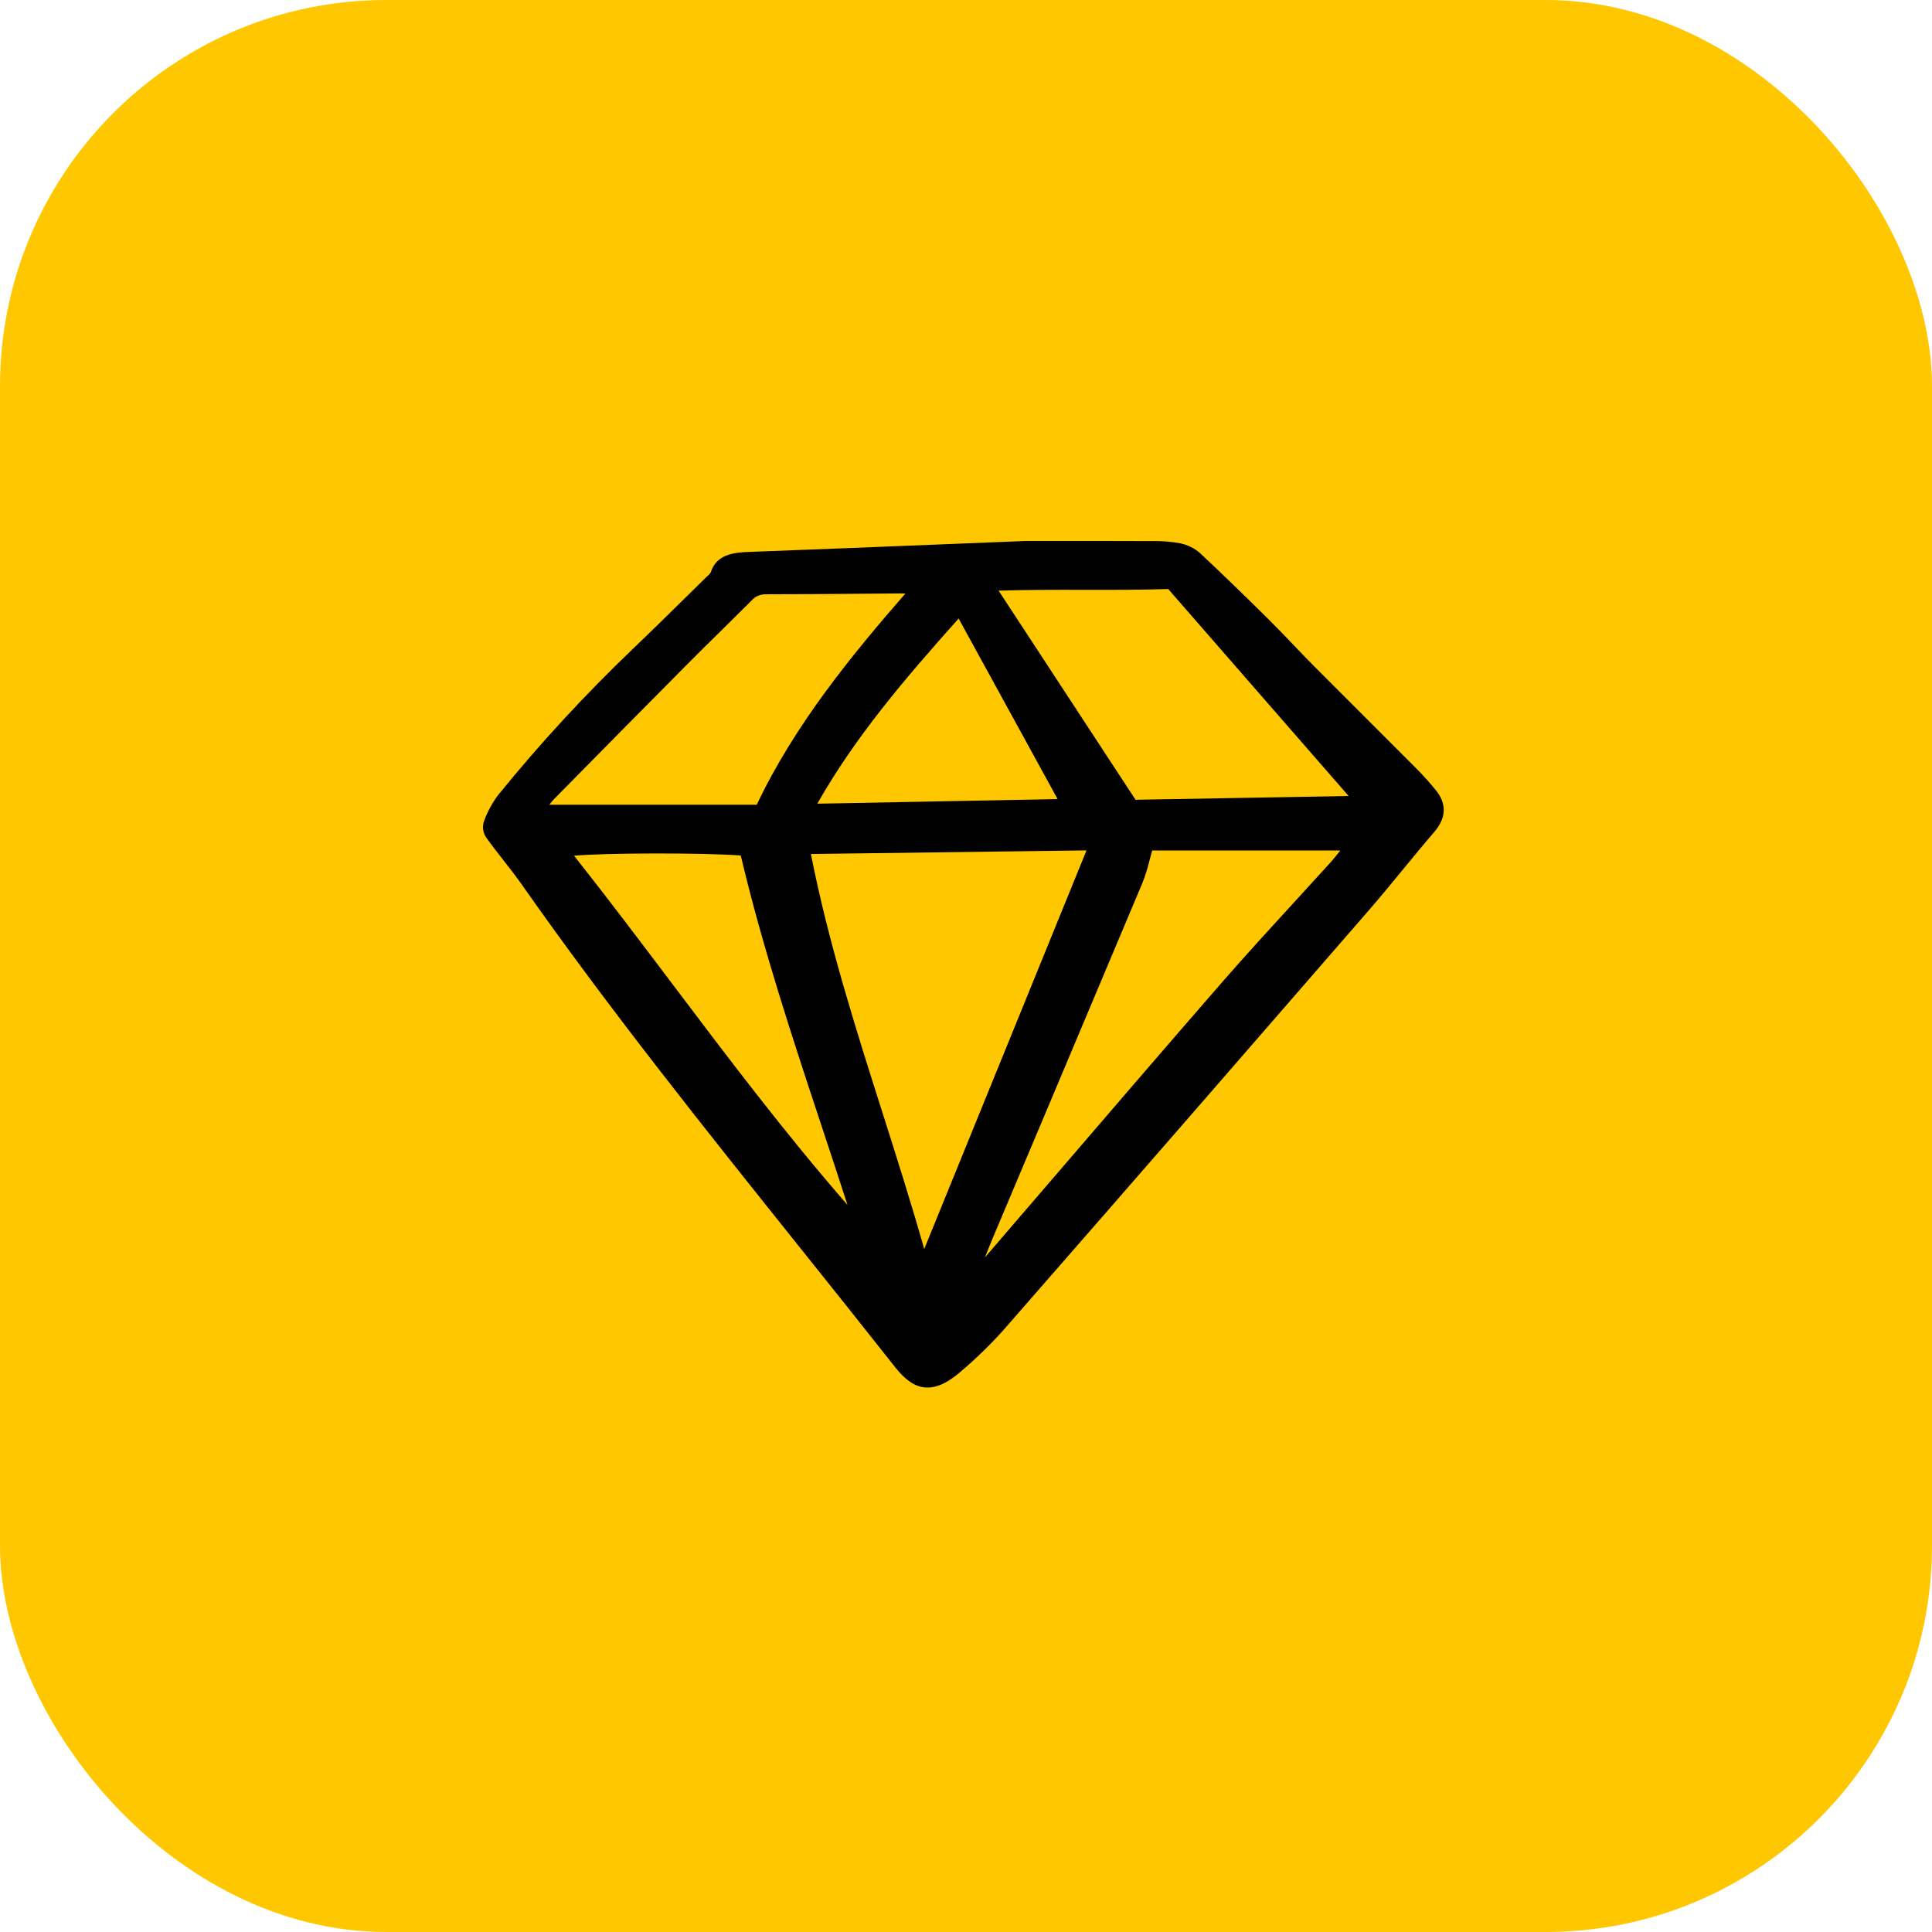
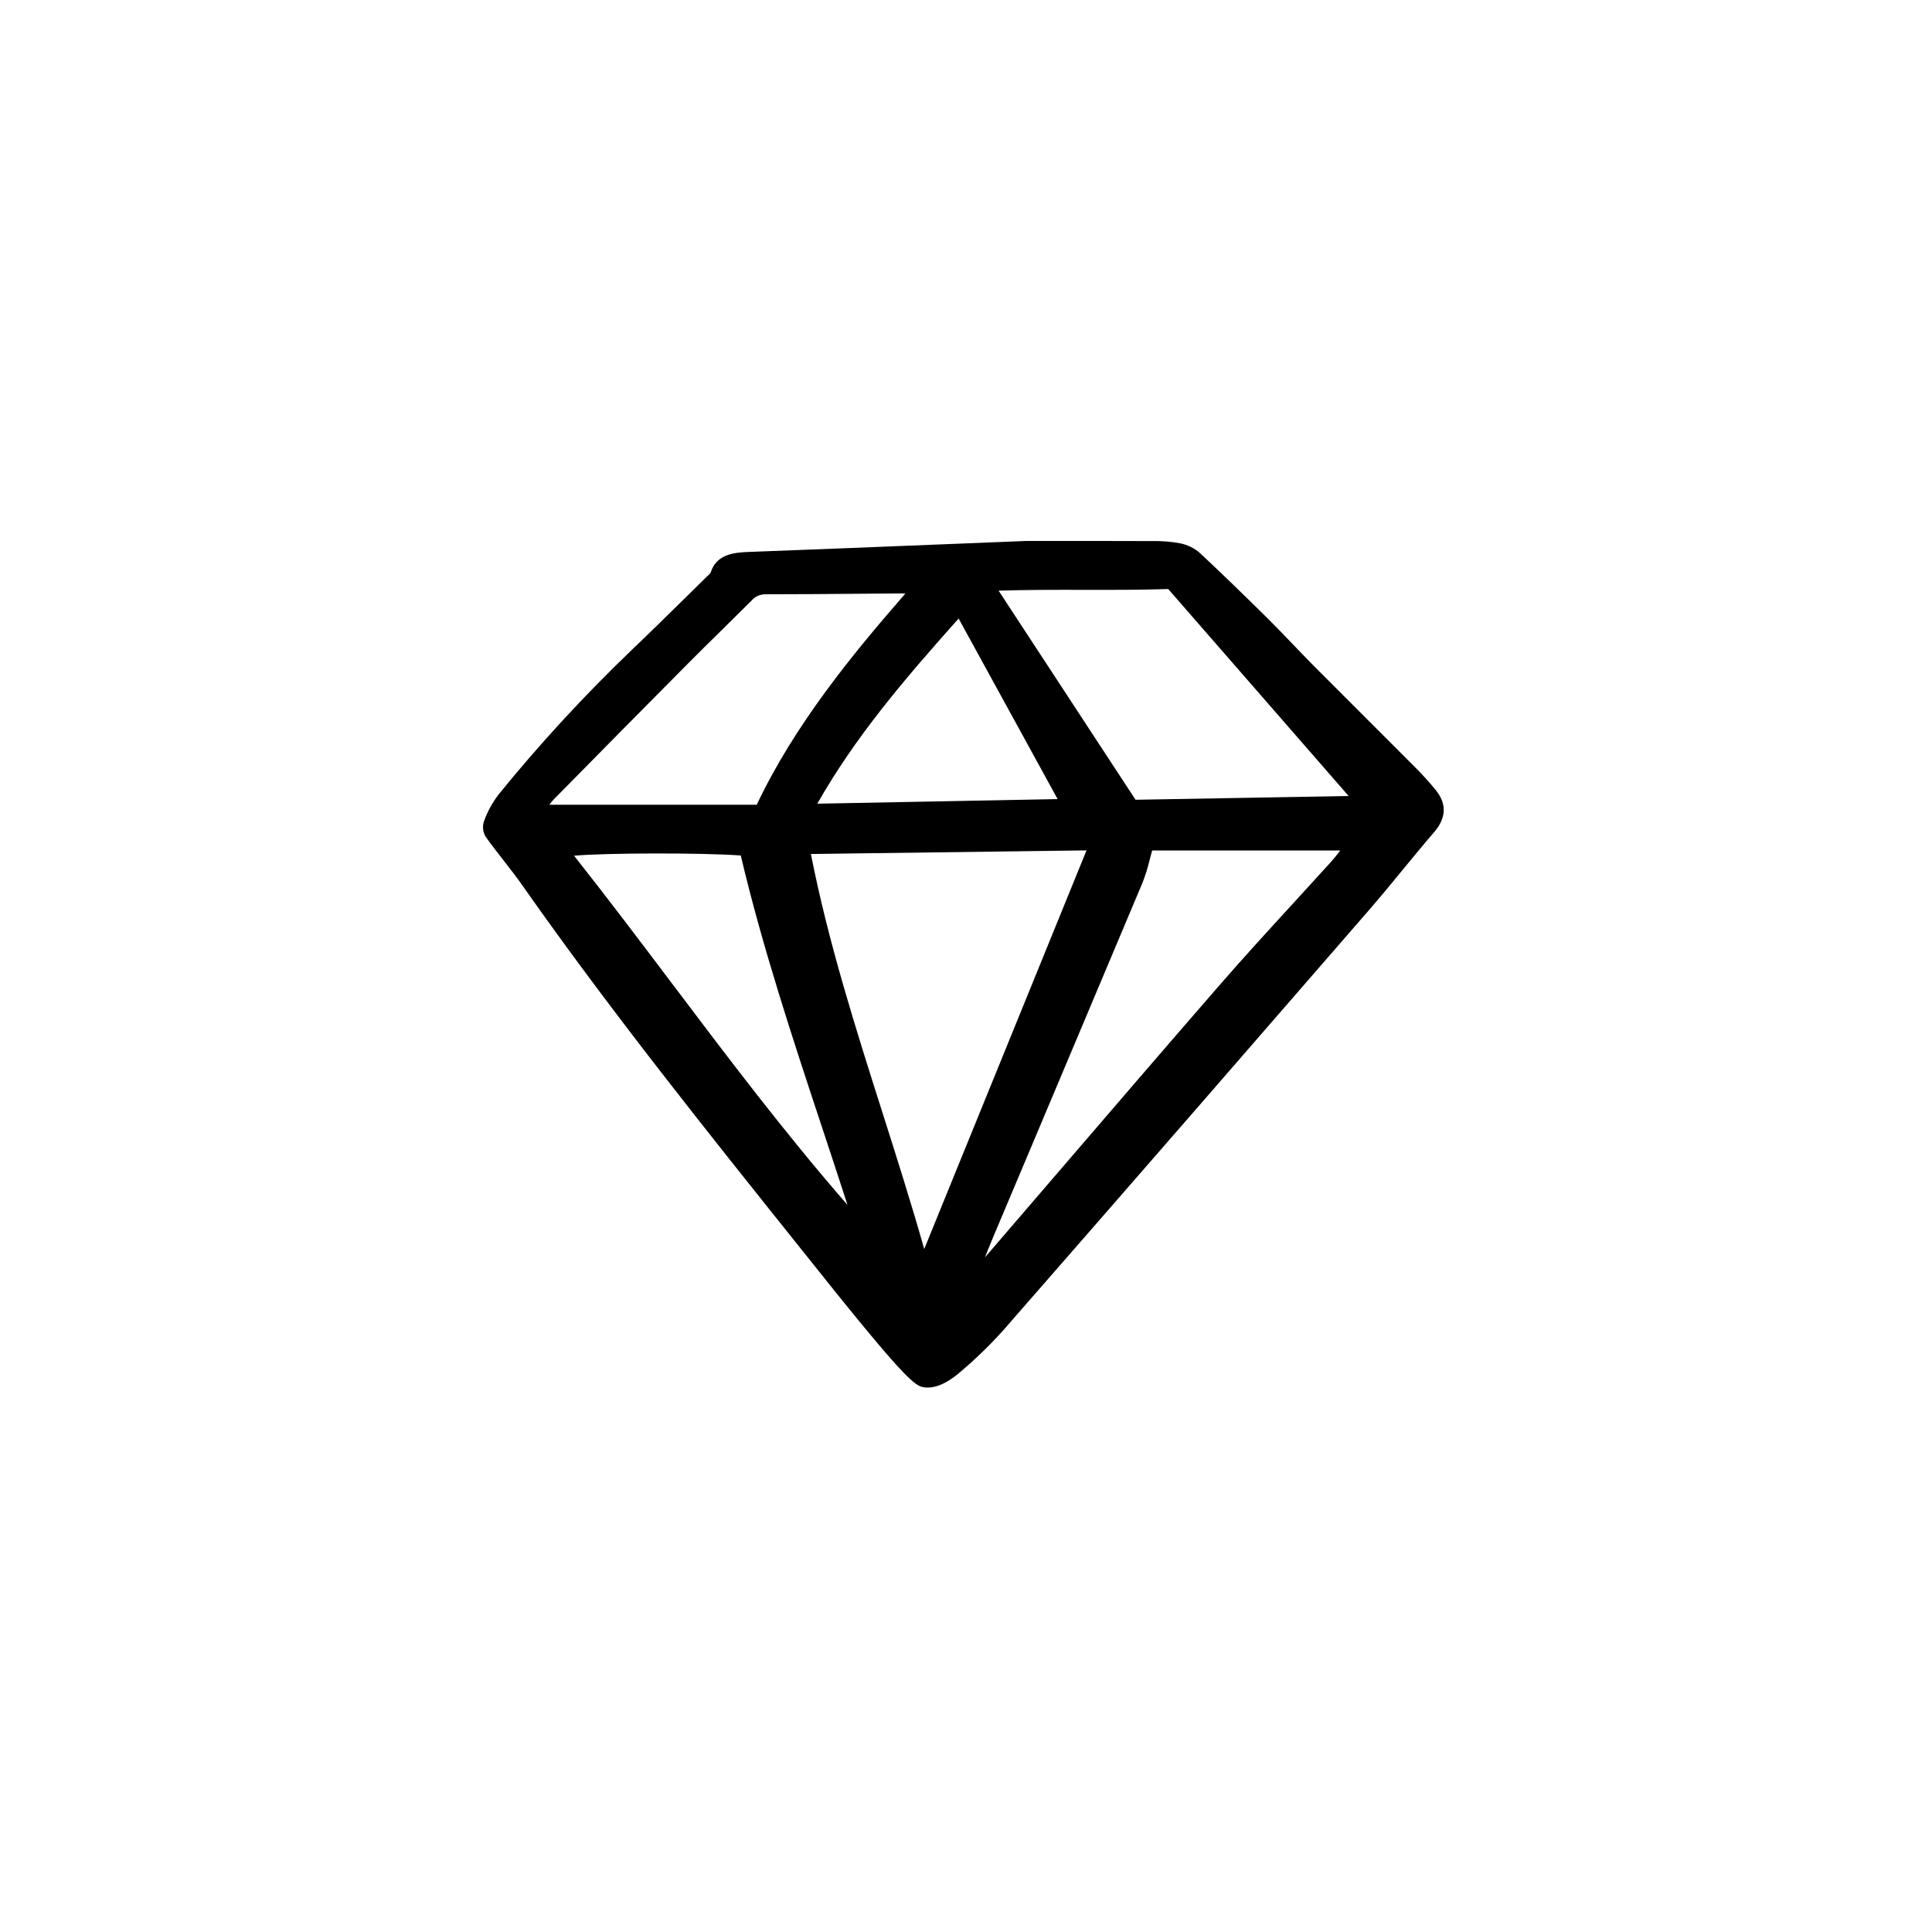
<svg xmlns="http://www.w3.org/2000/svg" width="100" height="100" viewBox="0 0 100 100" fill="none">
-   <rect width="100" height="100" rx="20" fill="#FFC700" />
-   <path d="M26.06 44.529C26.382 44.942 26.715 45.368 27.017 45.798C31.526 52.225 36.551 58.507 41.41 64.582C43.03 66.607 44.705 68.701 46.336 70.77C46.857 71.431 47.344 71.763 47.87 71.813C47.918 71.818 47.965 71.82 48.013 71.82C48.486 71.82 48.985 71.597 49.568 71.128C50.578 70.286 51.502 69.372 52.33 68.396C58.974 60.794 65.422 53.371 70.854 47.112C71.459 46.415 72.052 45.693 72.625 44.995C73.147 44.36 73.687 43.702 74.234 43.067C74.861 42.337 74.891 41.61 74.322 40.904C73.99 40.495 73.634 40.101 73.256 39.723C72.39 38.852 71.522 37.984 70.651 37.117C69.769 36.236 68.888 35.355 68.008 34.472C67.647 34.109 67.287 33.732 66.939 33.369C66.526 32.938 66.1 32.492 65.666 32.062C64.311 30.72 63.178 29.625 62.1 28.617C61.823 28.374 61.47 28.201 61.084 28.121C60.61 28.034 60.127 27.995 59.642 28.006C57.813 27.998 55.983 28 54.45 28.001H53.096H53.086L49.111 28.161C45.506 28.306 42.1 28.443 38.733 28.569C37.943 28.598 37.077 28.707 36.785 29.631C36.75 29.691 36.703 29.745 36.645 29.791C36.622 29.812 36.599 29.833 36.578 29.853C36.216 30.208 35.854 30.563 35.494 30.919C34.599 31.8 33.673 32.711 32.747 33.595C30.252 35.985 27.932 38.502 25.797 41.134C25.477 41.559 25.227 42.018 25.054 42.501C25.006 42.638 24.989 42.783 25.007 42.926C25.024 43.069 25.074 43.207 25.154 43.334C25.445 43.74 25.757 44.141 26.06 44.529ZM69.374 44.021C69.365 44.032 69.356 44.044 69.348 44.055C69.183 44.265 69.04 44.447 68.882 44.622C68.244 45.327 67.603 46.029 66.959 46.73C65.716 48.086 64.432 49.488 63.208 50.894C60.335 54.197 57.437 57.57 54.635 60.832C53.466 62.193 52.296 63.554 51.125 64.914C51.077 64.971 51.029 65.026 50.981 65.081C51.128 64.709 51.281 64.328 51.438 63.956C52.222 62.096 53.006 60.237 53.791 58.379C55.575 54.151 57.356 49.923 59.134 45.694C59.284 45.309 59.407 44.916 59.502 44.519C59.544 44.359 59.588 44.193 59.636 44.021H69.374ZM56.238 44.016L47.838 64.649C47.164 62.271 46.409 59.894 45.676 57.589C44.295 53.249 42.869 48.764 41.972 44.203L56.238 44.016ZM51.687 30.572C53.154 30.526 54.634 30.528 56.069 30.53C57.507 30.533 58.995 30.536 60.467 30.488L69.806 41.202L58.913 41.393L58.776 41.396L51.687 30.572ZM42.303 41.599C44.278 38.126 46.788 35.186 49.618 32.015L54.742 41.361L42.303 41.599ZM38.342 44.281C39.468 49.043 41.029 53.76 42.539 58.323C42.977 59.648 43.428 61.011 43.866 62.367C40.625 58.648 37.652 54.709 34.771 50.89C33.133 48.718 31.44 46.475 29.714 44.293C31.203 44.146 36.342 44.131 38.342 44.28V44.281ZM44.655 30.731C45.323 30.725 45.992 30.72 46.66 30.715C46.723 30.714 46.783 30.717 46.862 30.722C44.147 33.838 41.139 37.488 39.169 41.654H28.436C28.5 41.56 28.572 41.471 28.652 41.387C31.225 38.774 33.391 36.578 35.602 34.353C36.169 33.781 36.756 33.204 37.323 32.647C37.853 32.125 38.382 31.602 38.909 31.077C38.993 30.975 39.105 30.893 39.236 30.838C39.366 30.782 39.511 30.756 39.656 30.759C41.323 30.76 43.017 30.745 44.655 30.731V30.731Z" fill="black" />
+   <path d="M26.06 44.529C26.382 44.942 26.715 45.368 27.017 45.798C31.526 52.225 36.551 58.507 41.41 64.582C46.857 71.431 47.344 71.763 47.87 71.813C47.918 71.818 47.965 71.82 48.013 71.82C48.486 71.82 48.985 71.597 49.568 71.128C50.578 70.286 51.502 69.372 52.33 68.396C58.974 60.794 65.422 53.371 70.854 47.112C71.459 46.415 72.052 45.693 72.625 44.995C73.147 44.36 73.687 43.702 74.234 43.067C74.861 42.337 74.891 41.61 74.322 40.904C73.99 40.495 73.634 40.101 73.256 39.723C72.39 38.852 71.522 37.984 70.651 37.117C69.769 36.236 68.888 35.355 68.008 34.472C67.647 34.109 67.287 33.732 66.939 33.369C66.526 32.938 66.1 32.492 65.666 32.062C64.311 30.72 63.178 29.625 62.1 28.617C61.823 28.374 61.47 28.201 61.084 28.121C60.61 28.034 60.127 27.995 59.642 28.006C57.813 27.998 55.983 28 54.45 28.001H53.096H53.086L49.111 28.161C45.506 28.306 42.1 28.443 38.733 28.569C37.943 28.598 37.077 28.707 36.785 29.631C36.75 29.691 36.703 29.745 36.645 29.791C36.622 29.812 36.599 29.833 36.578 29.853C36.216 30.208 35.854 30.563 35.494 30.919C34.599 31.8 33.673 32.711 32.747 33.595C30.252 35.985 27.932 38.502 25.797 41.134C25.477 41.559 25.227 42.018 25.054 42.501C25.006 42.638 24.989 42.783 25.007 42.926C25.024 43.069 25.074 43.207 25.154 43.334C25.445 43.74 25.757 44.141 26.06 44.529ZM69.374 44.021C69.365 44.032 69.356 44.044 69.348 44.055C69.183 44.265 69.04 44.447 68.882 44.622C68.244 45.327 67.603 46.029 66.959 46.73C65.716 48.086 64.432 49.488 63.208 50.894C60.335 54.197 57.437 57.57 54.635 60.832C53.466 62.193 52.296 63.554 51.125 64.914C51.077 64.971 51.029 65.026 50.981 65.081C51.128 64.709 51.281 64.328 51.438 63.956C52.222 62.096 53.006 60.237 53.791 58.379C55.575 54.151 57.356 49.923 59.134 45.694C59.284 45.309 59.407 44.916 59.502 44.519C59.544 44.359 59.588 44.193 59.636 44.021H69.374ZM56.238 44.016L47.838 64.649C47.164 62.271 46.409 59.894 45.676 57.589C44.295 53.249 42.869 48.764 41.972 44.203L56.238 44.016ZM51.687 30.572C53.154 30.526 54.634 30.528 56.069 30.53C57.507 30.533 58.995 30.536 60.467 30.488L69.806 41.202L58.913 41.393L58.776 41.396L51.687 30.572ZM42.303 41.599C44.278 38.126 46.788 35.186 49.618 32.015L54.742 41.361L42.303 41.599ZM38.342 44.281C39.468 49.043 41.029 53.76 42.539 58.323C42.977 59.648 43.428 61.011 43.866 62.367C40.625 58.648 37.652 54.709 34.771 50.89C33.133 48.718 31.44 46.475 29.714 44.293C31.203 44.146 36.342 44.131 38.342 44.28V44.281ZM44.655 30.731C45.323 30.725 45.992 30.72 46.66 30.715C46.723 30.714 46.783 30.717 46.862 30.722C44.147 33.838 41.139 37.488 39.169 41.654H28.436C28.5 41.56 28.572 41.471 28.652 41.387C31.225 38.774 33.391 36.578 35.602 34.353C36.169 33.781 36.756 33.204 37.323 32.647C37.853 32.125 38.382 31.602 38.909 31.077C38.993 30.975 39.105 30.893 39.236 30.838C39.366 30.782 39.511 30.756 39.656 30.759C41.323 30.76 43.017 30.745 44.655 30.731V30.731Z" fill="black" />
</svg>